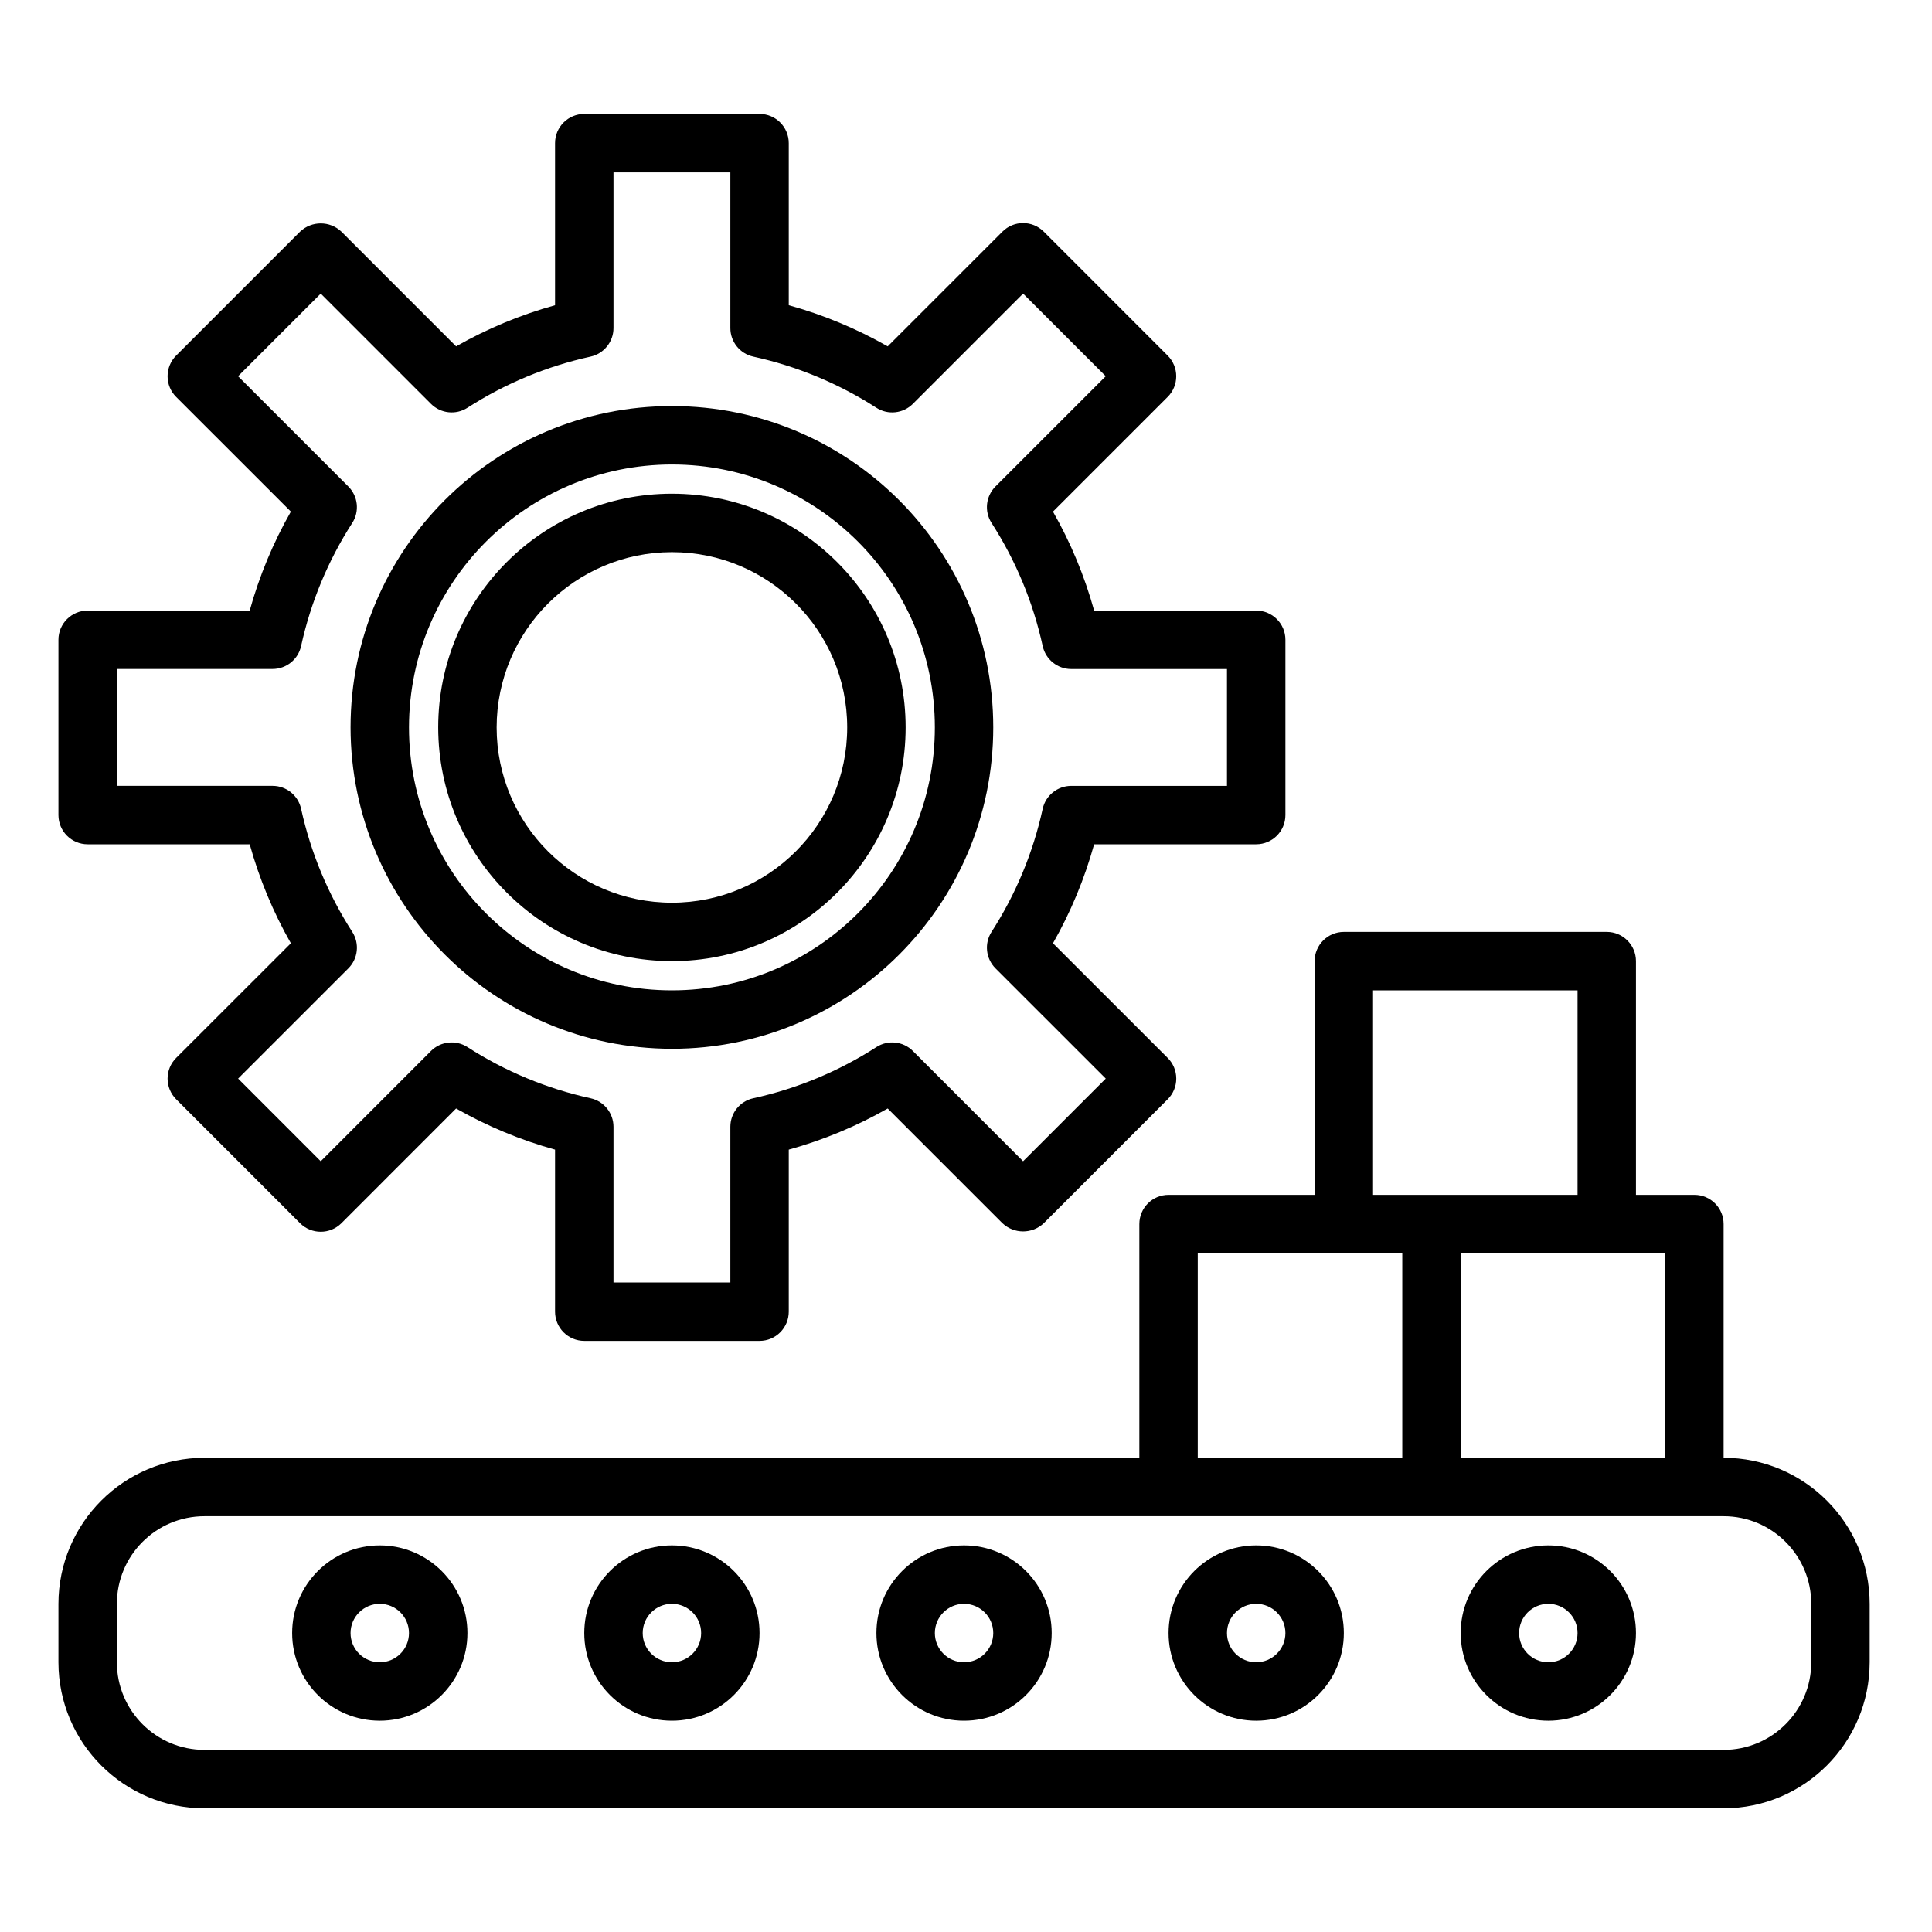
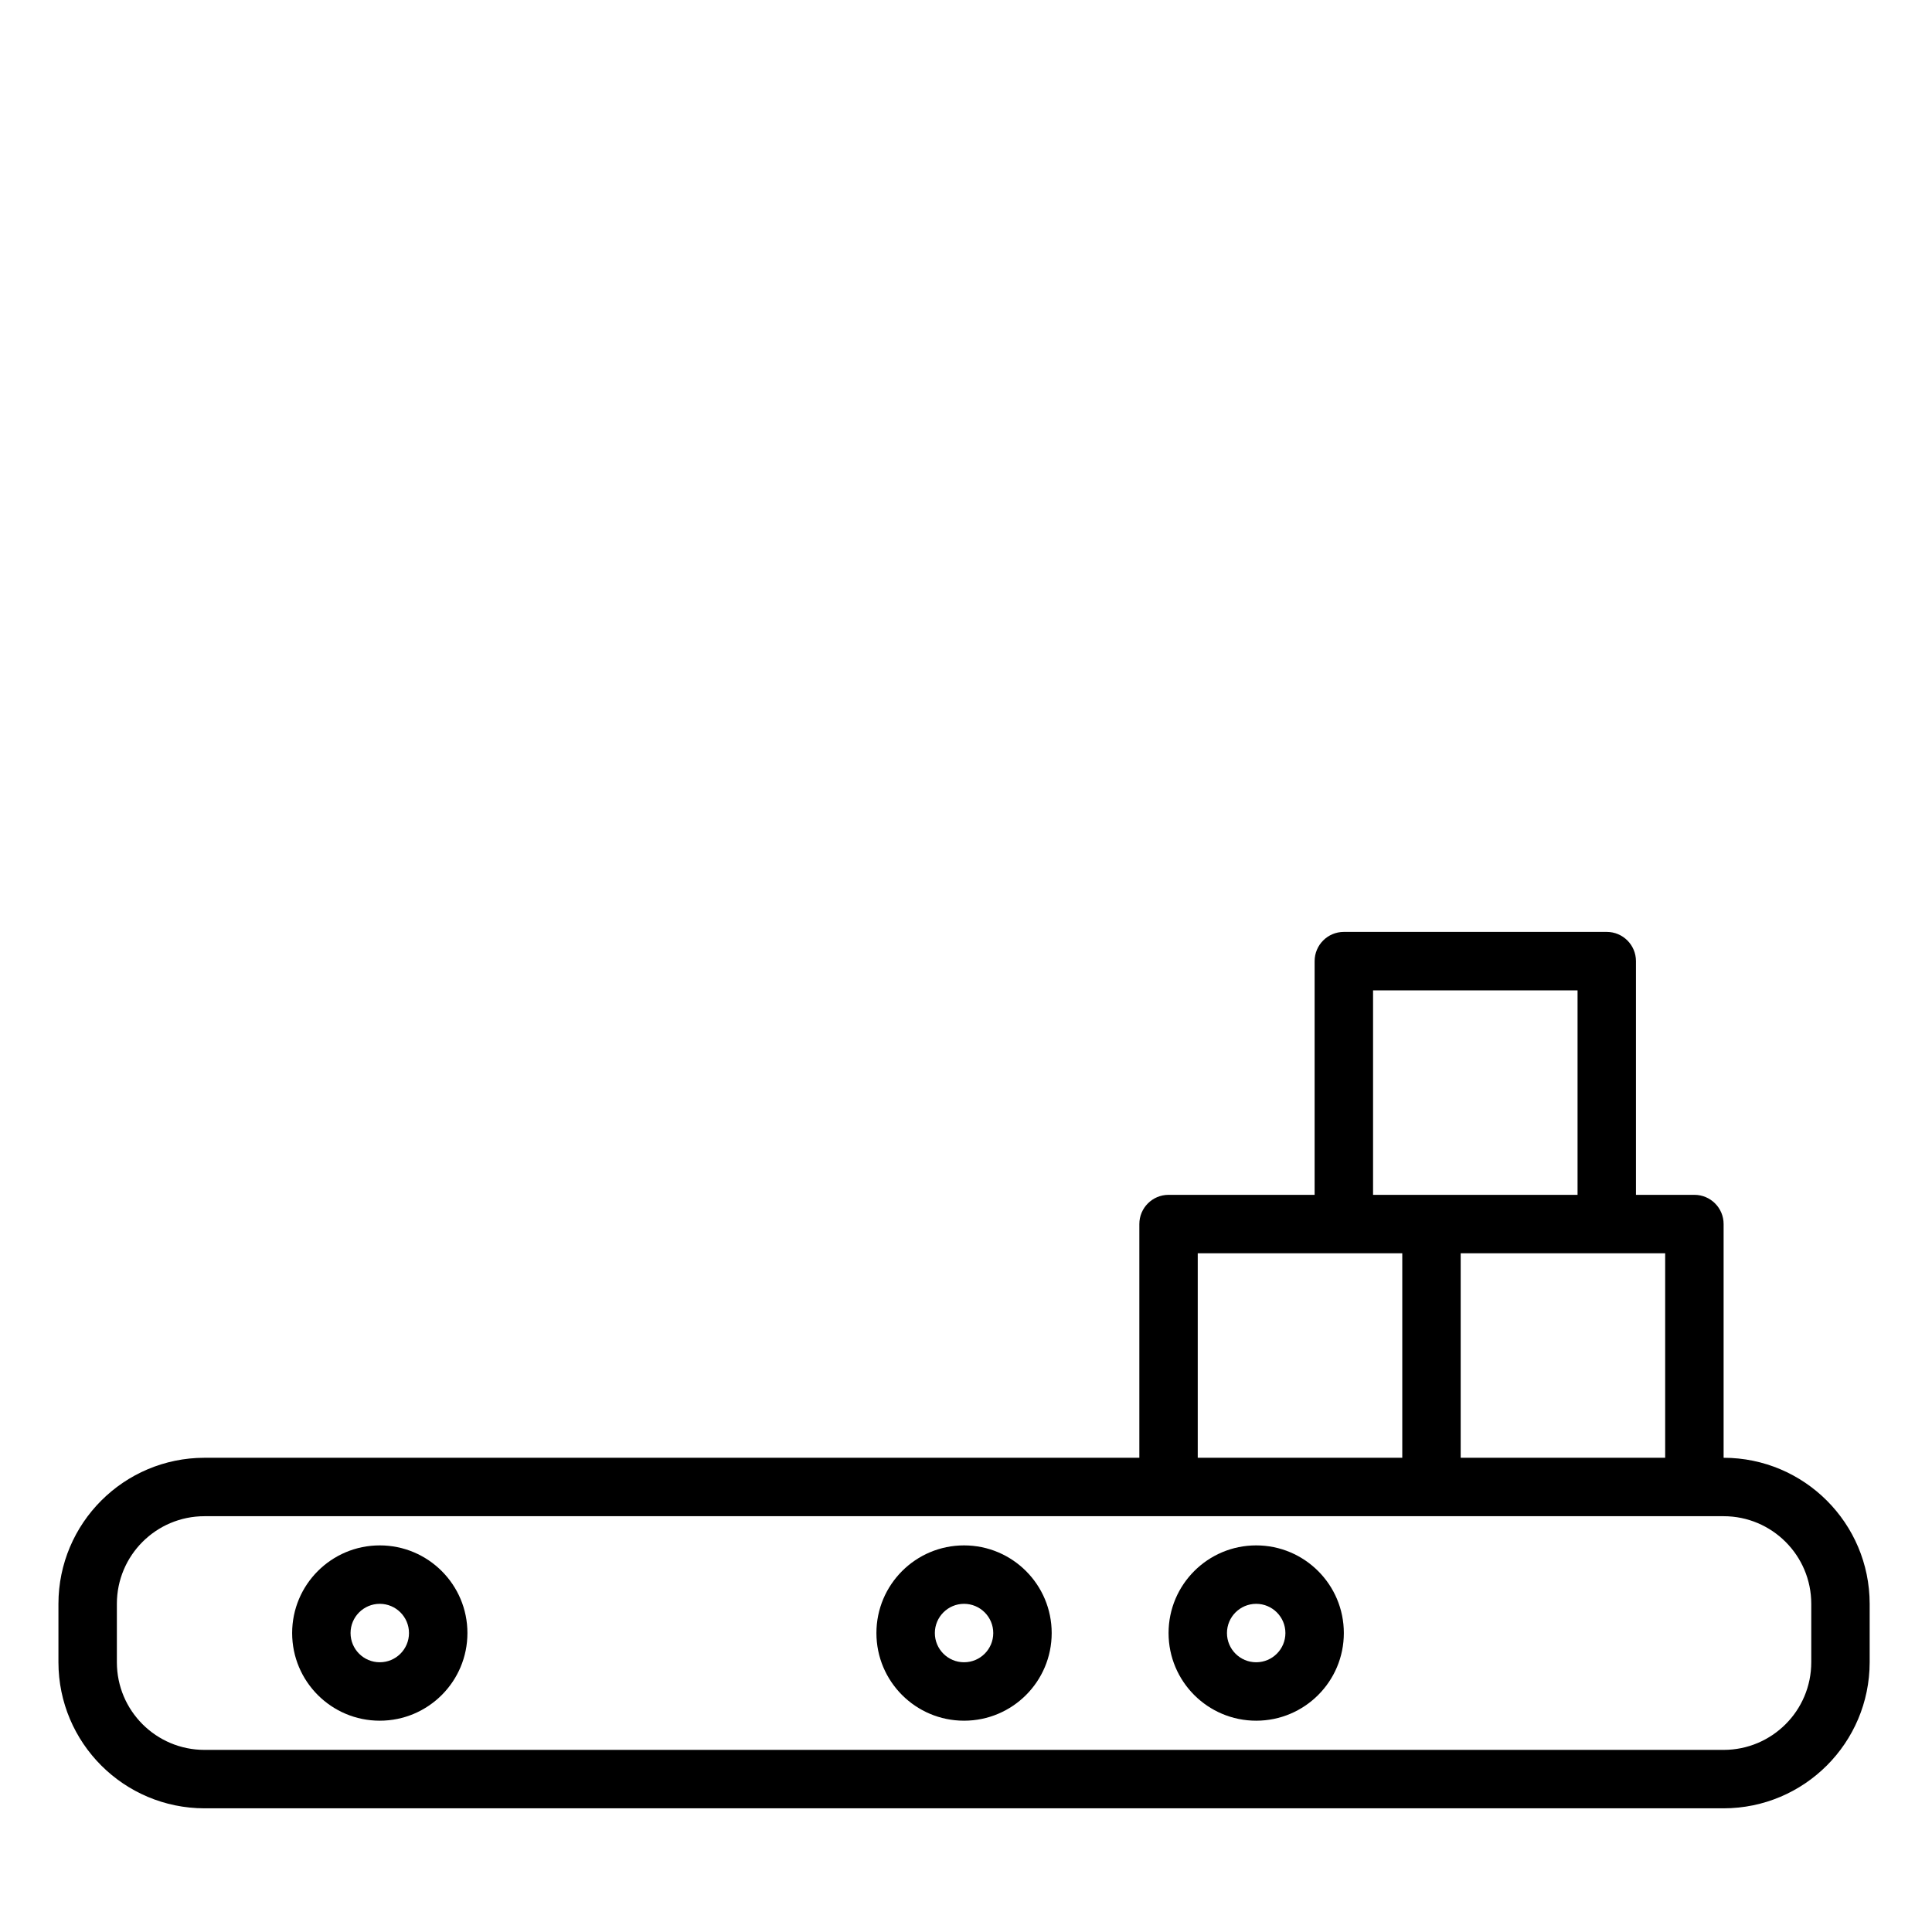
<svg xmlns="http://www.w3.org/2000/svg" width="65" height="65" viewBox="0 0 65 65" fill="none">
  <g id="manufacture (1) 1">
-     <path id="Vector" d="M2.949 28.405H8.401C8.724 29.567 9.188 30.686 9.786 31.735L5.926 35.593C5.742 35.777 5.638 36.027 5.638 36.288C5.638 36.549 5.742 36.799 5.926 36.983L10.096 41.154C10.48 41.537 11.102 41.537 11.486 41.154L15.345 37.294C16.394 37.891 17.512 38.356 18.674 38.678V44.13C18.674 44.673 19.114 45.113 19.657 45.113H25.555C26.097 45.113 26.537 44.673 26.537 44.13V38.678C27.7 38.356 28.818 37.891 29.866 37.294L33.726 41.154C34.116 41.522 34.726 41.522 35.116 41.154L39.286 36.983C39.471 36.799 39.574 36.549 39.574 36.288C39.574 36.027 39.471 35.777 39.286 35.593L35.426 31.735C36.024 30.686 36.488 29.567 36.811 28.405H42.263C42.806 28.405 43.246 27.965 43.246 27.422V21.524C43.246 20.982 42.806 20.542 42.263 20.542H36.811C36.488 19.379 36.024 18.26 35.426 17.212L39.285 13.354C39.47 13.17 39.573 12.92 39.573 12.659C39.573 12.398 39.47 12.148 39.285 11.963L35.116 7.793C34.732 7.409 34.11 7.409 33.726 7.793L29.866 11.653C28.818 11.056 27.7 10.591 26.537 10.269V4.816C26.537 4.273 26.097 3.833 25.555 3.833H19.657C19.114 3.833 18.674 4.273 18.674 4.816V10.269C17.512 10.591 16.394 11.056 15.345 11.653L11.486 7.793C11.096 7.424 10.486 7.424 10.096 7.793L5.926 11.963C5.741 12.148 5.638 12.398 5.638 12.659C5.638 12.92 5.741 13.17 5.926 13.354L9.786 17.212C9.188 18.26 8.724 19.379 8.401 20.542H2.949C2.406 20.542 1.966 20.982 1.966 21.524V27.422C1.966 27.965 2.406 28.405 2.949 28.405ZM3.932 22.507H9.17C9.632 22.507 10.032 22.186 10.13 21.735C10.453 20.263 11.036 18.86 11.852 17.593C12.102 17.205 12.046 16.694 11.72 16.368L8.01 12.658L10.791 9.878L14.499 13.587C14.826 13.914 15.337 13.97 15.726 13.72C16.993 12.904 18.396 12.321 19.868 11.998C20.319 11.899 20.64 11.499 20.64 11.037V5.799H24.572V11.037C24.572 11.499 24.893 11.899 25.344 11.998C26.816 12.321 28.219 12.904 29.486 13.72C29.875 13.97 30.386 13.914 30.713 13.587L34.421 9.878L37.201 12.658L33.492 16.366C33.165 16.694 33.11 17.204 33.359 17.593C34.176 18.861 34.758 20.263 35.08 21.736C35.179 22.187 35.579 22.509 36.041 22.509H41.28V26.44H36.041C35.579 26.44 35.179 26.761 35.08 27.212C34.758 28.684 34.175 30.087 33.359 31.353C33.11 31.742 33.166 32.252 33.492 32.579L37.202 36.288L34.421 39.069L30.713 35.359C30.386 35.032 29.875 34.977 29.486 35.227C28.219 36.043 26.817 36.626 25.345 36.949C24.894 37.047 24.572 37.447 24.572 37.909V43.148H20.64V37.909C20.64 37.447 20.318 37.047 19.867 36.949C18.395 36.626 16.992 36.043 15.726 35.227C15.337 34.977 14.826 35.032 14.499 35.359L10.791 39.069L8.011 36.288L11.72 32.58C12.047 32.253 12.102 31.742 11.852 31.353C11.036 30.086 10.453 28.683 10.13 27.211C10.031 26.759 9.632 26.439 9.17 26.439H3.932V22.507Z" fill="black" />
-     <path id="Vector_2" d="M22.606 32.336C26.948 32.336 30.469 28.816 30.469 24.473C30.469 20.131 26.948 16.61 22.606 16.61C18.263 16.61 14.743 20.131 14.743 24.473C14.748 28.814 18.265 32.332 22.606 32.336ZM22.606 18.576C25.862 18.576 28.503 21.217 28.503 24.473C28.503 27.73 25.862 30.37 22.606 30.37C19.349 30.37 16.709 27.73 16.709 24.473C16.712 21.218 19.35 18.579 22.606 18.576Z" fill="black" />
-     <path id="Vector_3" d="M22.606 35.285C28.577 35.285 33.417 30.444 33.417 24.473C33.417 18.502 28.577 13.662 22.606 13.662C16.635 13.662 11.794 18.502 11.794 24.473C11.802 30.441 16.638 35.278 22.606 35.285ZM22.606 15.627C27.491 15.627 31.452 19.588 31.452 24.473C31.452 29.359 27.491 33.319 22.606 33.319C17.72 33.319 13.76 29.359 13.76 24.473C13.765 19.59 17.723 15.633 22.606 15.627Z" fill="black" />
    <path id="Vector_4" d="M57.989 49.045V41.182C57.989 40.639 57.549 40.199 57.006 40.199H55.04V32.336C55.04 31.794 54.6 31.353 54.058 31.353H45.212C44.669 31.353 44.229 31.794 44.229 32.336V40.199H39.315C38.772 40.199 38.332 40.639 38.332 41.182V49.045H6.88C4.167 49.048 1.969 51.246 1.966 53.959V55.925C1.969 58.638 4.167 60.836 6.88 60.839H57.989C60.702 60.836 62.9 58.638 62.903 55.925V53.959C62.9 51.246 60.702 49.048 57.989 49.045ZM56.023 49.045H49.143V42.165H56.023V49.045ZM46.195 33.319H53.075V40.199H46.195V33.319ZM40.297 42.165H47.178V49.045H40.297V42.165ZM60.938 55.925C60.938 57.553 59.617 58.873 57.989 58.873H6.88C5.252 58.873 3.932 57.553 3.932 55.925V53.959C3.932 52.331 5.252 51.011 6.88 51.011H57.989C59.617 51.011 60.938 52.331 60.938 53.959V55.925Z" fill="black" />
    <path id="Vector_5" d="M32.434 51.993C30.806 51.993 29.486 53.314 29.486 54.942C29.486 56.571 30.806 57.891 32.434 57.891C34.063 57.891 35.383 56.571 35.383 54.942C35.383 53.314 34.063 51.993 32.434 51.993ZM32.434 55.925C31.892 55.925 31.452 55.485 31.452 54.942C31.452 54.4 31.892 53.959 32.434 53.959C32.977 53.959 33.417 54.4 33.417 54.942C33.417 55.485 32.977 55.925 32.434 55.925Z" fill="black" />
-     <path id="Vector_6" d="M22.606 51.993C20.978 51.993 19.657 53.314 19.657 54.942C19.657 56.571 20.978 57.891 22.606 57.891C24.234 57.891 25.554 56.571 25.554 54.942C25.554 53.314 24.234 51.993 22.606 51.993ZM22.606 55.925C22.063 55.925 21.623 55.485 21.623 54.942C21.623 54.4 22.063 53.959 22.606 53.959C23.149 53.959 23.589 54.4 23.589 54.942C23.589 55.485 23.149 55.925 22.606 55.925Z" fill="black" />
    <path id="Vector_7" d="M42.263 51.993C40.635 51.993 39.315 53.314 39.315 54.942C39.315 56.571 40.635 57.891 42.263 57.891C43.891 57.891 45.212 56.571 45.212 54.942C45.212 53.314 43.891 51.993 42.263 51.993ZM42.263 55.925C41.72 55.925 41.28 55.485 41.28 54.942C41.28 54.4 41.72 53.959 42.263 53.959C42.806 53.959 43.246 54.4 43.246 54.942C43.246 55.485 42.806 55.925 42.263 55.925Z" fill="black" />
    <path id="Vector_8" d="M12.777 51.993C11.149 51.993 9.829 53.314 9.829 54.942C9.829 56.571 11.149 57.891 12.777 57.891C14.405 57.891 15.726 56.571 15.726 54.942C15.726 53.314 14.405 51.993 12.777 51.993ZM12.777 55.925C12.234 55.925 11.794 55.485 11.794 54.942C11.794 54.4 12.234 53.959 12.777 53.959C13.32 53.959 13.76 54.4 13.76 54.942C13.76 55.485 13.32 55.925 12.777 55.925Z" fill="black" />
-     <path id="Vector_9" d="M52.092 51.993C50.463 51.993 49.143 53.314 49.143 54.942C49.143 56.571 50.463 57.891 52.092 57.891C53.72 57.891 55.04 56.571 55.04 54.942C55.04 53.314 53.72 51.993 52.092 51.993ZM52.092 55.925C51.549 55.925 51.109 55.485 51.109 54.942C51.109 54.4 51.549 53.959 52.092 53.959C52.635 53.959 53.075 54.4 53.075 54.942C53.075 55.485 52.635 55.925 52.092 55.925Z" fill="black" />
  </g>
</svg>